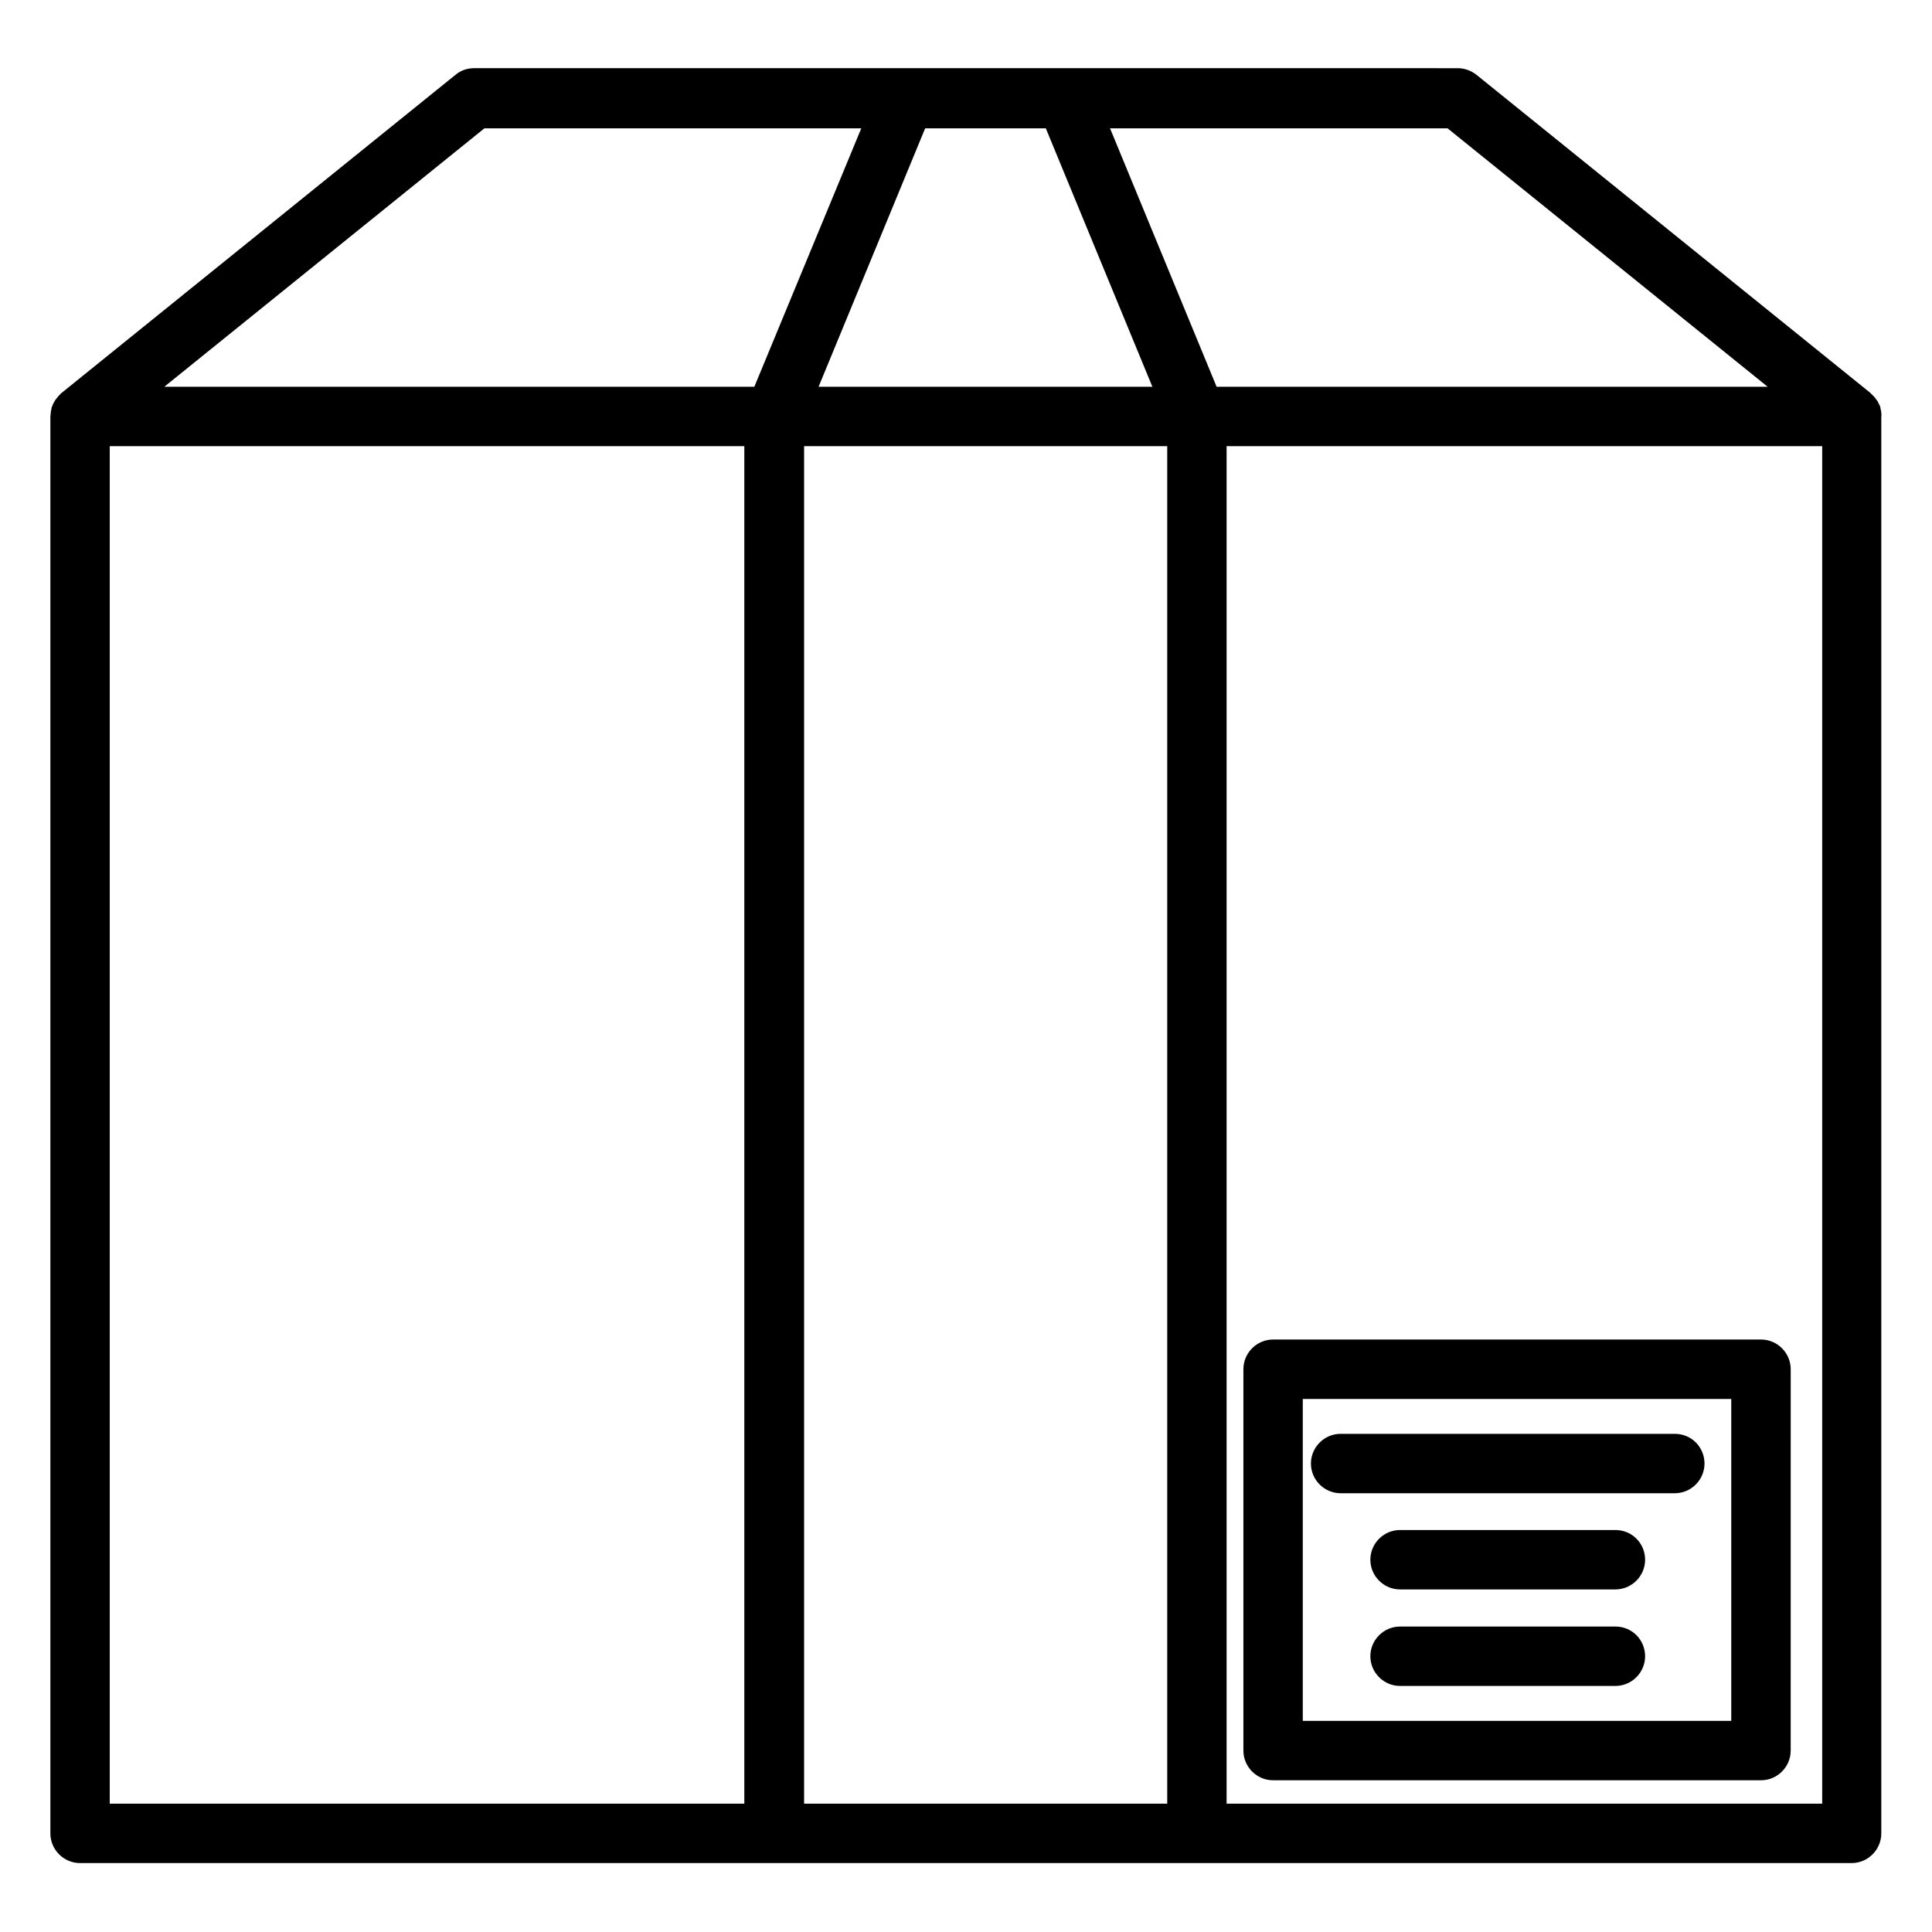
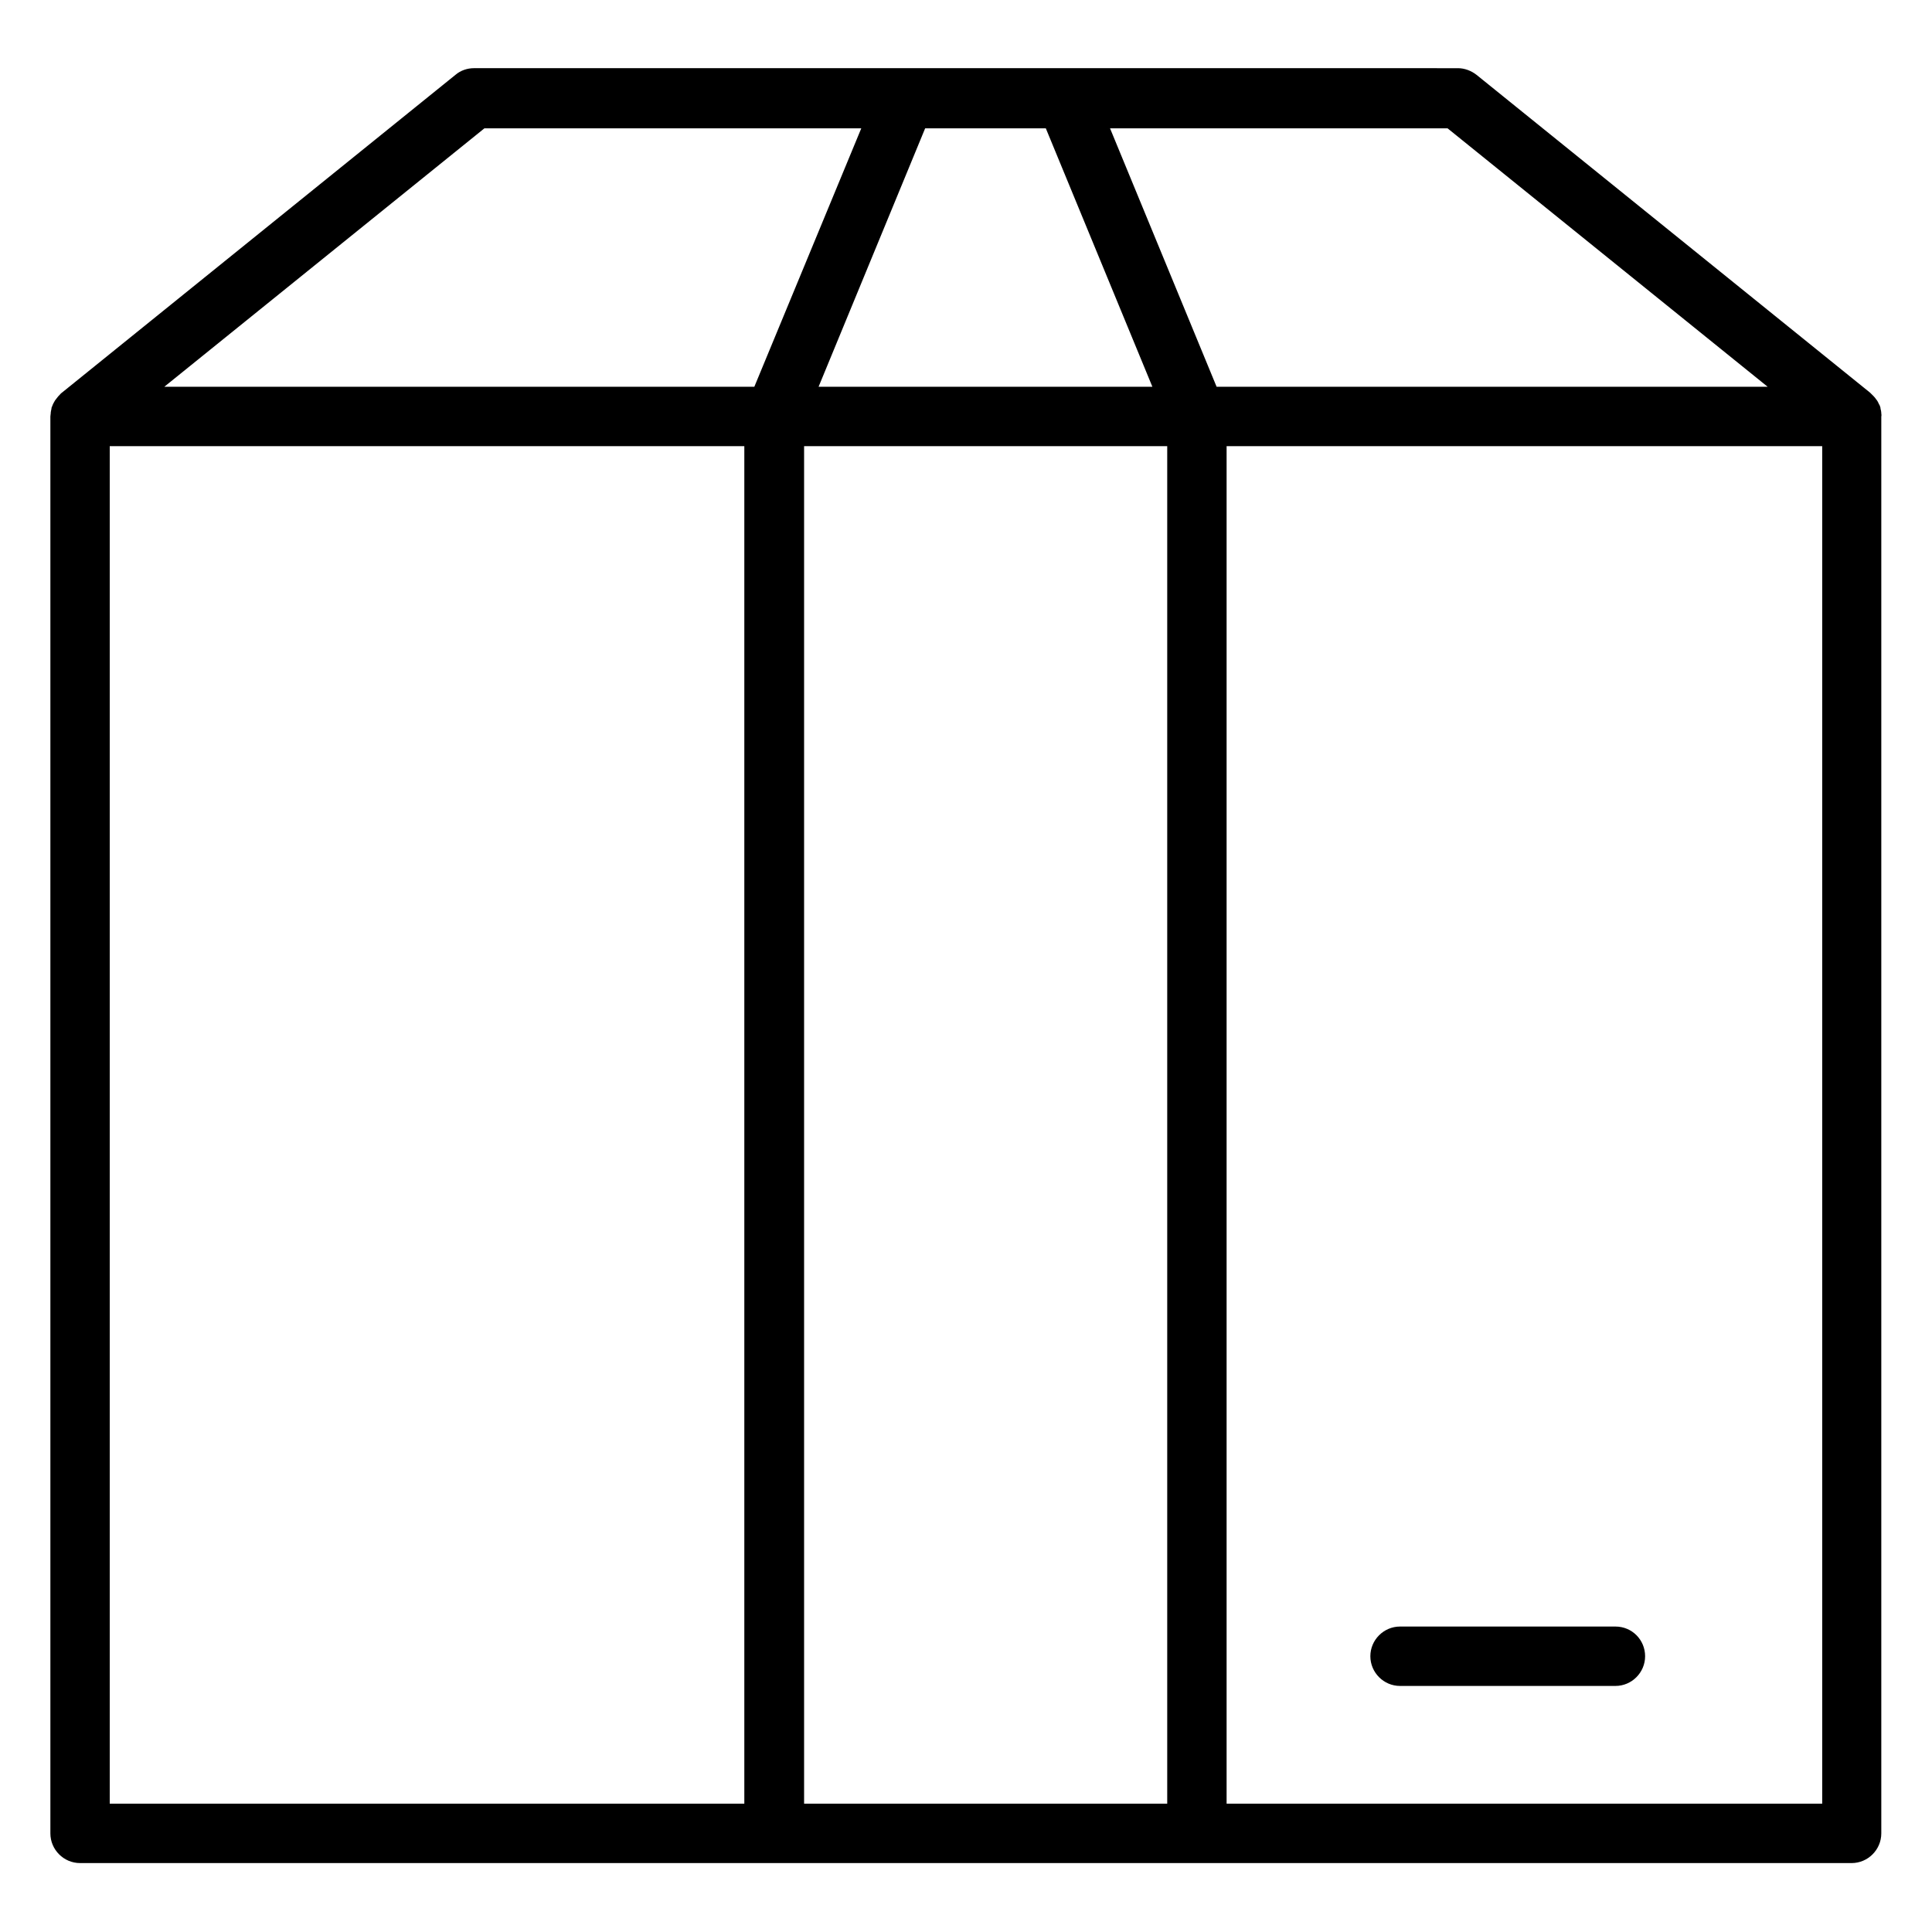
<svg xmlns="http://www.w3.org/2000/svg" fill="#000000" width="800px" height="800px" version="1.1" viewBox="144 144 512 512">
  <g>
    <path d="m642.55 253.48v-0.195c0-0.297-0.098-0.59-0.195-0.984v-0.195c-0.098-0.395-0.195-0.688-0.395-0.984 0-0.098-0.098-0.098-0.098-0.195-0.098-0.297-0.297-0.59-0.492-0.887 0 0 0-0.098-0.098-0.098-0.195-0.297-0.395-0.59-0.688-0.887-0.098-0.098-0.098-0.098-0.195-0.195-0.297-0.297-0.492-0.492-0.789-0.789l-104.3-84.23c-1.379-1.082-3.148-1.77-4.922-1.77l-103.91-0.004h-156.85c-1.77 0-3.543 0.59-4.922 1.77l-104.3 84.23c-0.297 0.195-0.492 0.492-0.789 0.789l-0.195 0.195c-0.195 0.297-0.492 0.59-0.688 0.887 0 0 0 0.098-0.098 0.098-0.195 0.297-0.297 0.59-0.492 0.887 0 0.098-0.098 0.098-0.098 0.195-0.098 0.297-0.297 0.688-0.395 0.984v0.195c-0.098 0.297-0.098 0.59-0.195 0.984v0.195c0 0.297-0.098 0.59-0.098 0.887v375.5c0 4.328 3.543 7.871 7.871 7.871h469.47c4.328 0 7.871-3.543 7.871-7.871v-375.49c0.098-0.297 0-0.59 0-0.887zm-30.109-6.988h-146.03l-28.242-68.488h89.445zm-191.29-68.484 28.242 68.488h-88.461l28.242-68.488h31.977zm-148.78 0h99.875l-28.34 68.484h-156.36zm-99.289 84.23h168.17v359.75h-168.17zm184.01 359.75v-359.75h96.234v359.75zm269.81 0h-157.84v-359.75h157.84z" />
-     <path d="m481.38 615.79h129.3c4.328 0 7.871-3.543 7.871-7.871l0.004-101.06c0-4.328-3.543-7.871-7.871-7.871h-129.3c-4.328 0-7.871 3.543-7.871 7.871v101.06c0 4.328 3.543 7.871 7.871 7.871zm7.871-101.05h113.55v85.312h-113.55z" />
-     <path d="m587.84 523.98h-88.559c-4.328 0-7.871 3.543-7.871 7.871s3.543 7.871 7.871 7.871h88.559c4.328 0 7.871-3.543 7.871-7.871 0-4.332-3.441-7.871-7.871-7.871z" />
-     <path d="m572.1 549.47h-57.07c-4.328 0-7.871 3.543-7.871 7.871s3.543 7.871 7.871 7.871h57.07c4.328 0 7.871-3.543 7.871-7.871s-3.445-7.871-7.871-7.871z" />
    <path d="m572.1 575.05h-57.07c-4.328 0-7.871 3.543-7.871 7.871s3.543 7.871 7.871 7.871h57.07c4.328 0 7.871-3.543 7.871-7.871s-3.445-7.871-7.871-7.871z" />
  </g>
</svg>